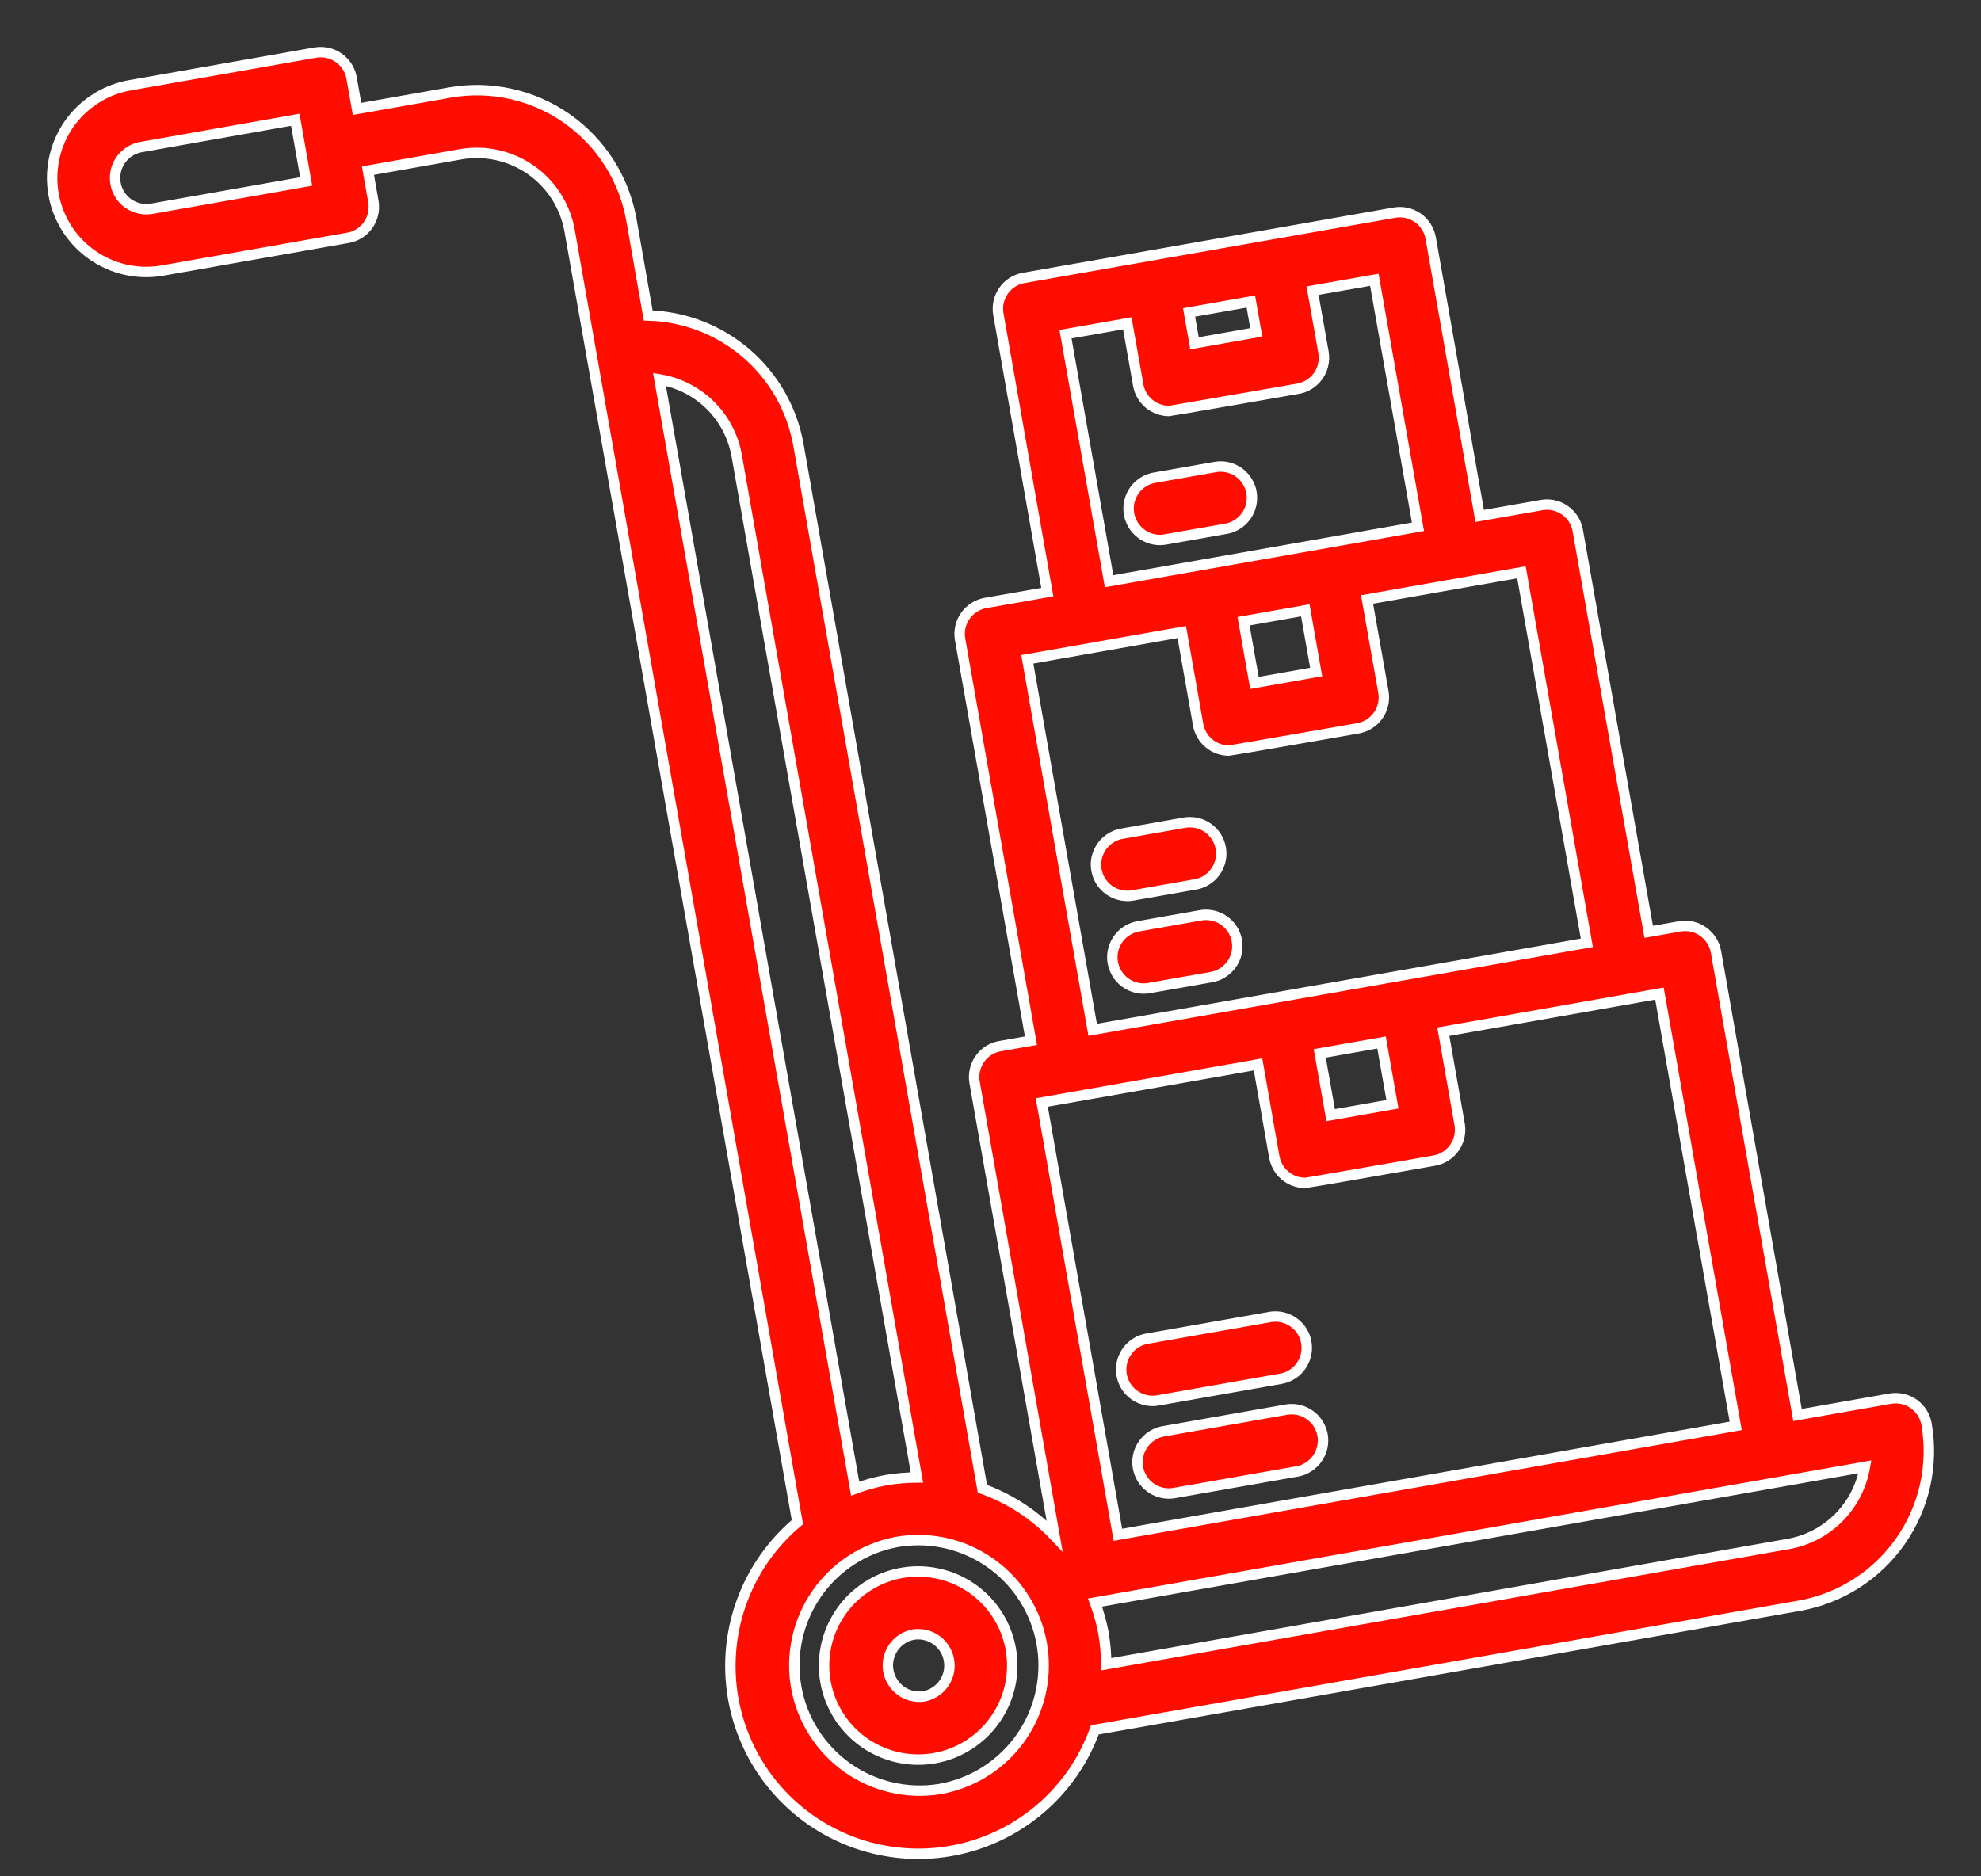
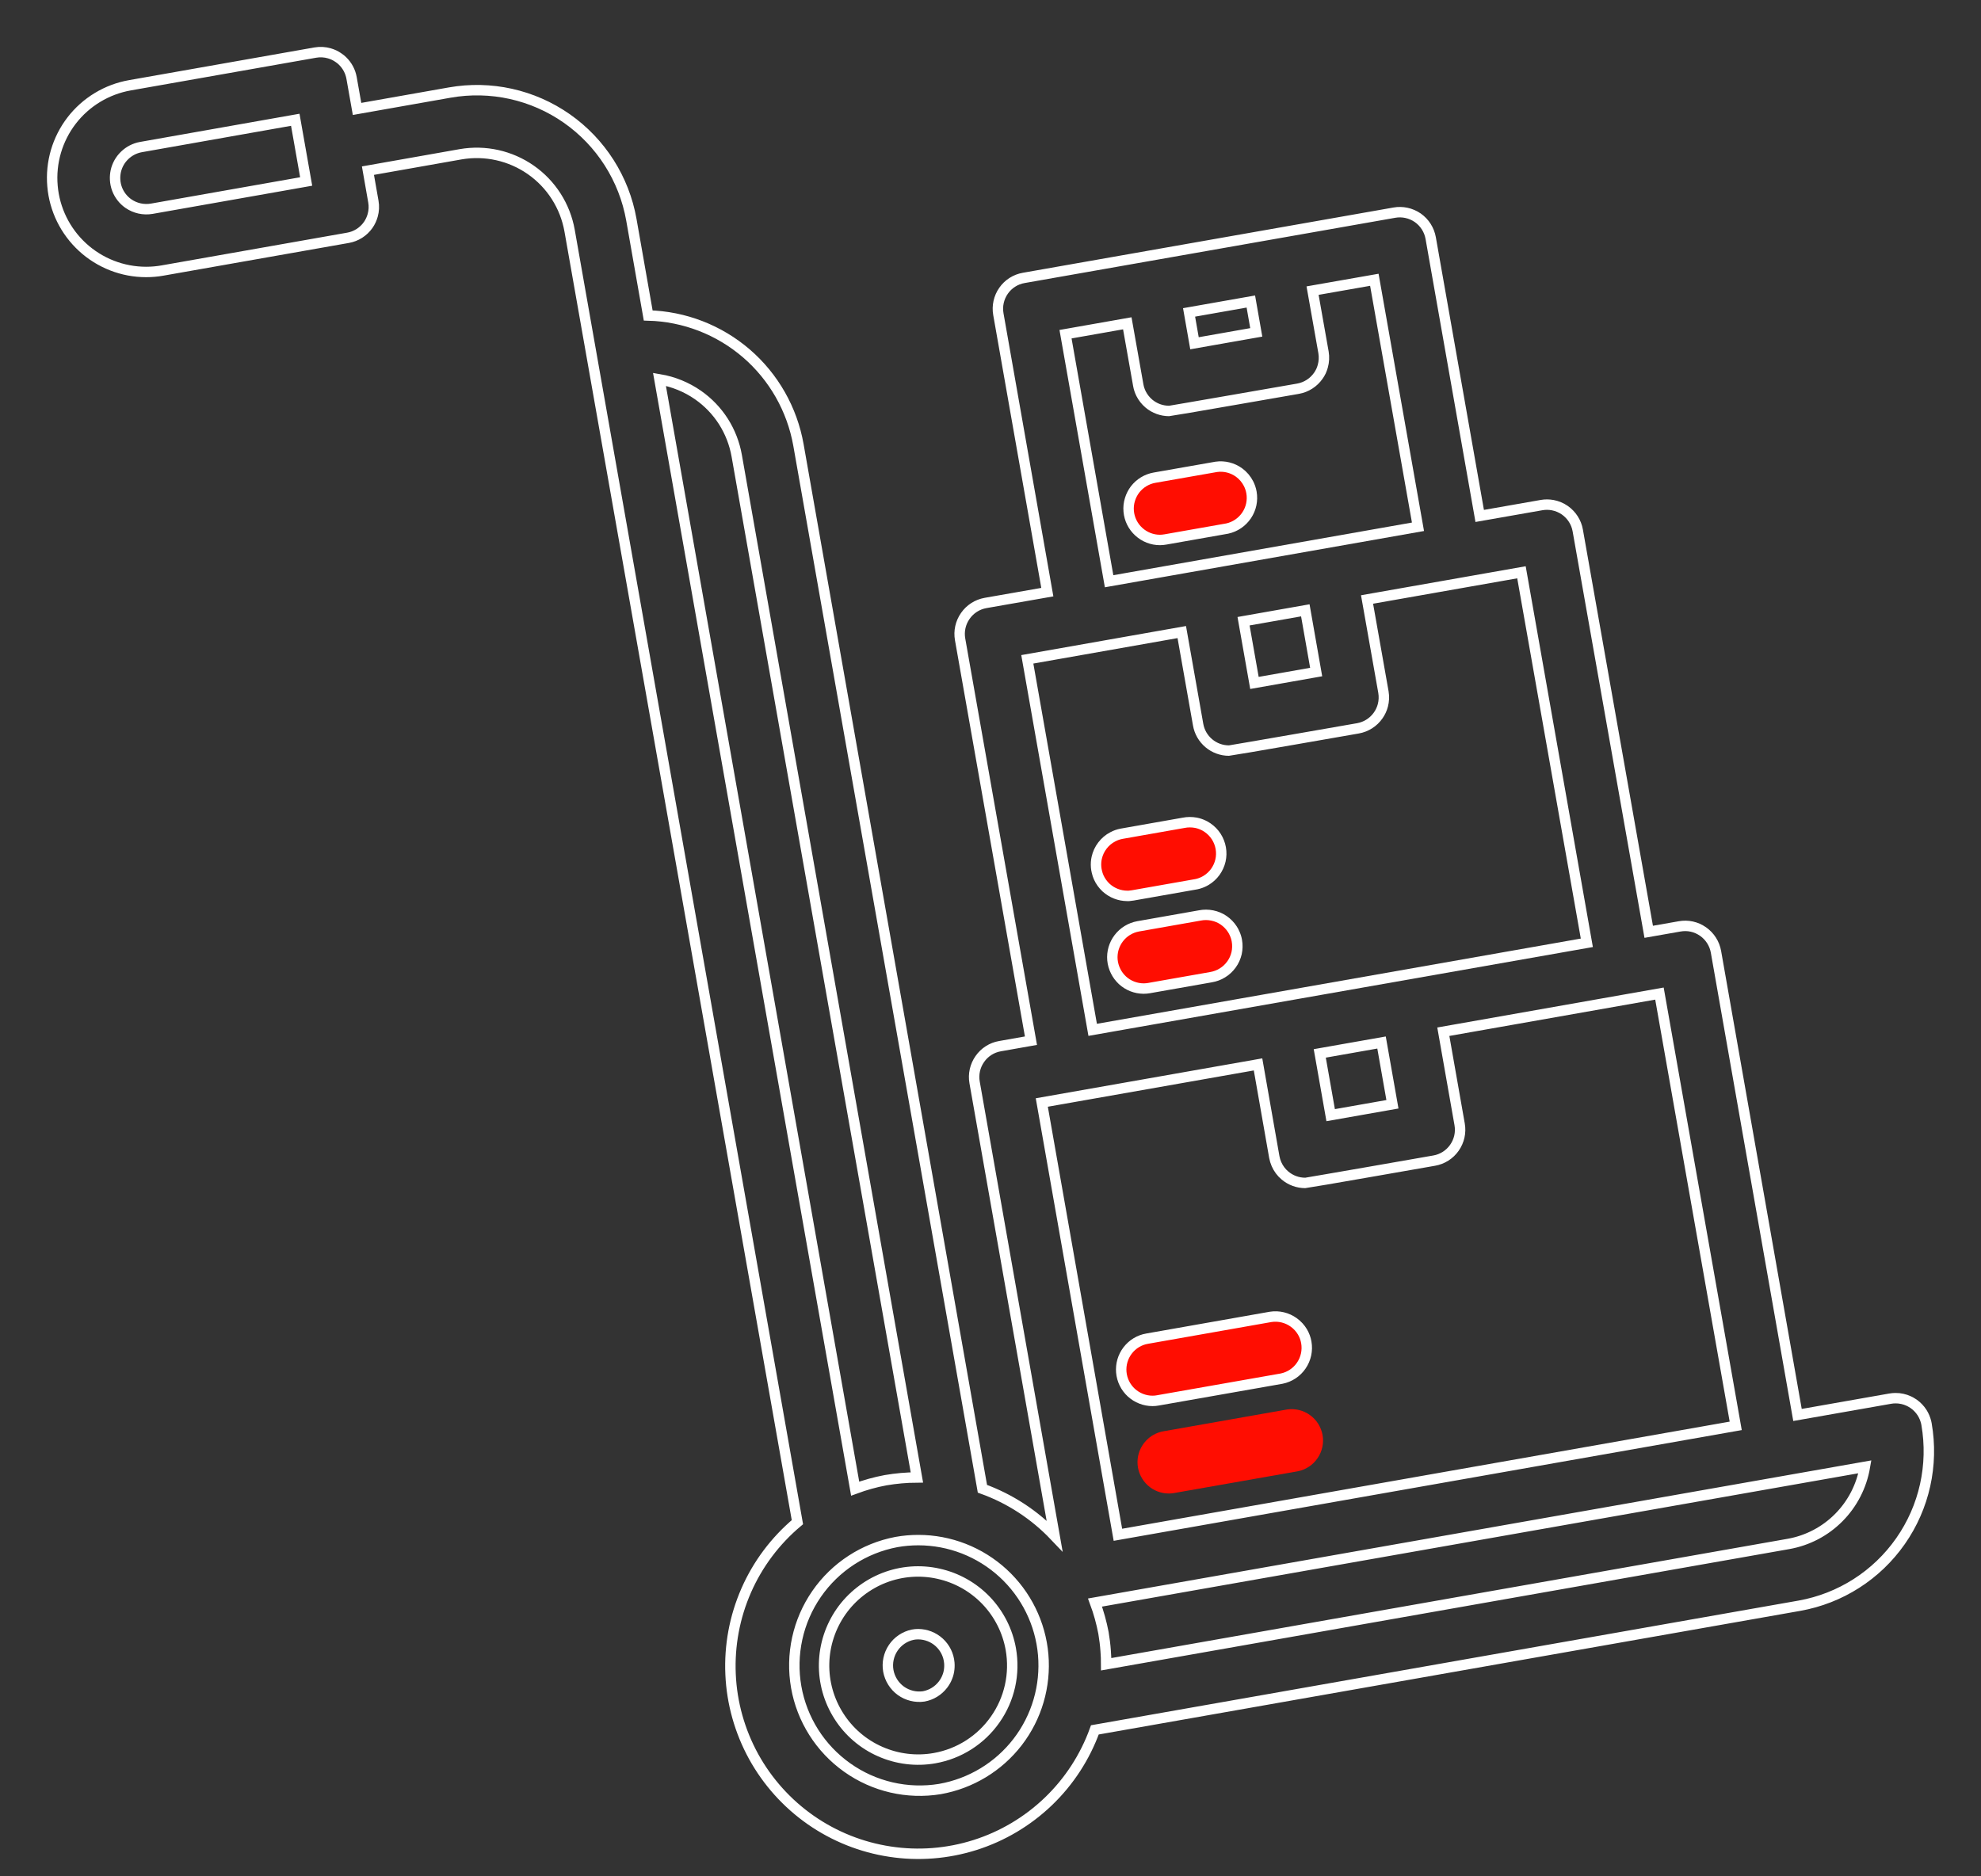
<svg xmlns="http://www.w3.org/2000/svg" width="38" height="36" viewBox="0 0 38 36" fill="none">
  <rect x="0" y="0" width="38" height="36" fill="#333333" stroke="none" />
  <path d="M23.913 9.888C23.826 10.017 23.693 10.108 23.541 10.141L22.356 10.35C22.321 10.356 22.286 10.36 22.25 10.36C22.1 10.36 21.955 10.303 21.844 10.201C21.733 10.1 21.664 9.96 21.651 9.81C21.644 9.733 21.652 9.656 21.675 9.583C21.696 9.514 21.729 9.449 21.773 9.391C21.865 9.272 21.998 9.191 22.146 9.165L23.331 8.957C23.486 8.935 23.642 8.975 23.768 9.066C23.846 9.123 23.908 9.197 23.951 9.282C23.977 9.334 23.996 9.39 24.006 9.448C24.033 9.601 24 9.759 23.913 9.888Z" fill="#FF0D01" />
  <path d="M21.649 17.189L21.662 17.188C21.684 17.186 21.706 17.184 21.727 17.18L22.912 16.971C22.962 16.964 23.012 16.95 23.059 16.93C23.085 16.919 23.111 16.906 23.136 16.891C23.205 16.849 23.265 16.794 23.312 16.729C23.359 16.663 23.393 16.589 23.411 16.511C23.42 16.472 23.425 16.432 23.426 16.392C23.427 16.352 23.424 16.312 23.417 16.272C23.403 16.193 23.373 16.117 23.33 16.05C23.286 15.982 23.229 15.924 23.163 15.879C23.146 15.868 23.13 15.858 23.113 15.848C23.104 15.843 23.095 15.839 23.085 15.834C23.04 15.812 22.992 15.796 22.942 15.786C22.863 15.771 22.782 15.771 22.703 15.787L21.518 15.996C21.457 16.007 21.399 16.027 21.345 16.056C21.268 16.096 21.201 16.153 21.148 16.222C21.093 16.293 21.056 16.375 21.037 16.461C21.031 16.489 21.027 16.517 21.025 16.546C21.023 16.577 21.023 16.608 21.026 16.64C21.029 16.668 21.033 16.697 21.04 16.724C21.048 16.762 21.061 16.799 21.076 16.834C21.109 16.907 21.157 16.974 21.217 17.03C21.328 17.131 21.472 17.188 21.622 17.189L21.649 17.189Z" fill="#FF0D01" />
  <path d="M21.461 18C21.552 17.881 21.684 17.8 21.832 17.773L23.016 17.564C23.095 17.548 23.176 17.549 23.254 17.565C23.293 17.573 23.33 17.584 23.366 17.599C23.404 17.615 23.44 17.634 23.473 17.657C23.539 17.703 23.596 17.761 23.639 17.828C23.656 17.854 23.671 17.881 23.683 17.91C23.703 17.954 23.718 18.001 23.726 18.049C23.74 18.128 23.738 18.209 23.721 18.287C23.703 18.365 23.67 18.439 23.623 18.504C23.576 18.569 23.517 18.625 23.449 18.666C23.381 18.709 23.305 18.736 23.226 18.749L22.04 18.958C22.006 18.964 21.971 18.967 21.936 18.967C21.786 18.966 21.642 18.91 21.531 18.808C21.477 18.757 21.432 18.698 21.4 18.632C21.367 18.566 21.346 18.493 21.339 18.418C21.326 18.268 21.37 18.119 21.461 18Z" fill="#FF0D01" />
  <path d="M22.108 26.878C22.144 26.878 22.179 26.875 22.213 26.868L24.583 26.451C24.738 26.42 24.874 26.33 24.962 26.2C25.051 26.07 25.085 25.911 25.058 25.756C25.046 25.685 25.021 25.618 24.985 25.556C24.942 25.484 24.885 25.421 24.816 25.372C24.688 25.28 24.529 25.242 24.374 25.266L22.004 25.684C21.856 25.709 21.723 25.79 21.631 25.91C21.54 26.029 21.496 26.178 21.509 26.328C21.522 26.478 21.591 26.618 21.702 26.72C21.813 26.821 21.958 26.878 22.108 26.878Z" fill="#FF0D01" />
  <path d="M22.164 27.51C22.212 27.487 22.264 27.47 22.318 27.461L24.688 27.043C24.843 27.02 25.001 27.058 25.128 27.15C25.256 27.241 25.342 27.379 25.37 27.534C25.397 27.688 25.363 27.847 25.274 27.977C25.186 28.107 25.05 28.197 24.897 28.228L22.527 28.645C22.512 28.648 22.496 28.65 22.48 28.652C22.46 28.654 22.441 28.655 22.422 28.655C22.271 28.655 22.126 28.599 22.015 28.497C21.904 28.395 21.835 28.255 21.822 28.105C21.809 27.956 21.853 27.806 21.945 27.687C22.003 27.611 22.078 27.55 22.164 27.51Z" fill="#FF0D01" />
-   <path fill-rule="evenodd" clip-rule="evenodd" d="M19.39 31.642C19.328 31.291 19.163 30.965 18.916 30.707C18.669 30.45 18.352 30.271 18.003 30.194C17.655 30.116 17.291 30.144 16.959 30.273C16.626 30.403 16.339 30.628 16.134 30.92C15.93 31.213 15.816 31.559 15.808 31.916C15.8 32.273 15.899 32.624 16.091 32.925C16.282 33.226 16.559 33.464 16.886 33.607C17.213 33.751 17.575 33.795 17.926 33.733C18.398 33.65 18.817 33.383 19.091 32.99C19.366 32.599 19.473 32.114 19.39 31.642ZM17.718 32.548C17.564 32.57 17.407 32.531 17.28 32.44C17.154 32.348 17.068 32.211 17.04 32.057C17.013 31.904 17.047 31.745 17.134 31.616C17.221 31.487 17.355 31.396 17.508 31.364C17.542 31.357 17.578 31.354 17.613 31.354C17.763 31.355 17.907 31.411 18.018 31.513C18.128 31.614 18.197 31.753 18.21 31.903C18.215 31.957 18.212 32.011 18.203 32.064C18.201 32.077 18.198 32.089 18.195 32.101C18.192 32.112 18.189 32.123 18.186 32.134C18.182 32.146 18.177 32.158 18.173 32.17C18.167 32.185 18.161 32.199 18.155 32.213C18.149 32.225 18.143 32.236 18.137 32.248C18.123 32.273 18.107 32.297 18.089 32.321C17.998 32.44 17.866 32.521 17.718 32.548Z" fill="#FF0D01" />
-   <path fill-rule="evenodd" clip-rule="evenodd" d="M36.955 27.323C36.953 27.311 36.95 27.298 36.947 27.285C36.931 27.221 36.905 27.16 36.87 27.104C36.827 27.037 36.772 26.98 36.707 26.934C36.688 26.921 36.669 26.91 36.65 26.899C36.639 26.893 36.627 26.887 36.616 26.882C36.577 26.863 36.535 26.849 36.492 26.84C36.448 26.83 36.404 26.825 36.359 26.826C36.325 26.826 36.291 26.829 36.258 26.835L34.48 27.148L32.916 18.261C32.888 18.104 32.799 17.965 32.668 17.873C32.603 17.828 32.531 17.795 32.453 17.778C32.376 17.761 32.296 17.76 32.218 17.774L31.626 17.878L30.265 10.178C30.238 10.021 30.148 9.882 30.018 9.79C29.948 9.741 29.868 9.708 29.785 9.692C29.714 9.679 29.641 9.678 29.569 9.691L28.384 9.899L27.444 4.568C27.416 4.41 27.327 4.271 27.197 4.179C27.13 4.133 27.055 4.1 26.977 4.084C26.902 4.068 26.824 4.066 26.747 4.08L19.638 5.332C19.481 5.359 19.341 5.448 19.25 5.579C19.159 5.71 19.123 5.871 19.151 6.028L20.09 11.361L18.904 11.569C18.747 11.597 18.608 11.686 18.517 11.817C18.425 11.948 18.389 12.11 18.417 12.267L19.776 19.967L19.182 20.072C19.025 20.099 18.886 20.188 18.795 20.319C18.703 20.45 18.667 20.611 18.695 20.768L20.229 29.467C19.844 29.062 19.37 28.753 18.845 28.564L15.316 8.537C15.195 7.854 14.843 7.234 14.318 6.781C13.793 6.329 13.127 6.071 12.434 6.053L12.111 4.216C11.972 3.43 11.527 2.732 10.874 2.274C10.22 1.816 9.412 1.637 8.626 1.776L6.849 2.09L6.744 1.496C6.722 1.372 6.662 1.259 6.572 1.171C6.549 1.148 6.524 1.127 6.496 1.109C6.442 1.07 6.382 1.042 6.32 1.024C6.232 0.998 6.139 0.993 6.047 1.009L2.493 1.636C2.049 1.714 1.649 1.956 1.374 2.313C1.099 2.671 0.968 3.119 1.007 3.569C1.045 4.018 1.251 4.437 1.584 4.743C1.916 5.048 2.351 5.218 2.802 5.218C2.908 5.218 3.015 5.209 3.12 5.19L6.674 4.563C6.831 4.536 6.971 4.447 7.063 4.316C7.102 4.26 7.131 4.197 7.149 4.132C7.173 4.047 7.178 3.956 7.162 3.867L7.058 3.274L8.835 2.96C9.307 2.878 9.791 2.986 10.183 3.26C10.575 3.534 10.842 3.953 10.926 4.424L15.296 29.205C14.872 29.561 14.536 30.009 14.314 30.515C14.092 31.022 13.989 31.572 14.014 32.125C14.038 32.677 14.19 33.216 14.456 33.701C14.723 34.185 15.097 34.602 15.551 34.919C16.004 35.235 16.524 35.443 17.071 35.526C17.617 35.61 18.176 35.566 18.703 35.399C19.23 35.232 19.711 34.946 20.11 34.563C20.509 34.18 20.814 33.71 21.002 33.19L34.517 30.808C35.302 30.668 35.999 30.223 36.456 29.569C36.913 28.916 37.092 28.109 36.955 27.323ZM25.247 12.894L24.063 13.103L23.854 11.919L25.039 11.71L25.247 12.894ZM24.098 6.377L22.913 6.586L22.809 5.994L23.994 5.785L24.098 6.377ZM20.439 6.412L21.624 6.203L21.834 7.388C21.844 7.446 21.863 7.503 21.889 7.555C21.926 7.627 21.976 7.691 22.039 7.744C22.147 7.835 22.284 7.884 22.425 7.885C22.442 7.885 23.03 7.783 23.629 7.679C24.259 7.57 24.9 7.458 24.9 7.458C25.057 7.43 25.196 7.341 25.288 7.21C25.308 7.182 25.325 7.152 25.34 7.121C25.354 7.091 25.365 7.059 25.374 7.027C25.398 6.941 25.403 6.85 25.388 6.761L25.178 5.576L26.363 5.368L27.2 10.107L21.275 11.152L20.439 6.412ZM22.669 12.127L22.983 13.904C23.007 14.043 23.08 14.169 23.188 14.26C23.296 14.351 23.433 14.401 23.574 14.401C23.609 14.401 26.049 13.974 26.049 13.974C26.206 13.946 26.346 13.857 26.437 13.726C26.478 13.668 26.508 13.603 26.526 13.535C26.548 13.452 26.552 13.364 26.537 13.277L26.223 11.502L29.185 10.98L30.439 18.089L20.96 19.759L19.706 12.65L22.669 12.127ZM2.911 4.005C2.753 4.032 2.592 3.996 2.461 3.905C2.364 3.837 2.29 3.741 2.247 3.631C2.224 3.571 2.211 3.508 2.208 3.445C2.205 3.391 2.21 3.337 2.221 3.284C2.247 3.168 2.306 3.063 2.392 2.981C2.477 2.899 2.585 2.843 2.702 2.822L5.664 2.298L5.873 3.482L2.911 4.005ZM24.132 20.422L24.444 22.199C24.453 22.246 24.466 22.291 24.485 22.334C24.522 22.419 24.578 22.495 24.65 22.555C24.759 22.646 24.895 22.696 25.037 22.696C25.071 22.696 27.511 22.268 27.511 22.268C27.668 22.241 27.808 22.152 27.899 22.021C27.991 21.89 28.027 21.729 27.999 21.572L27.686 19.795L31.832 19.063L33.295 27.357L21.444 29.447L19.984 21.153L24.132 20.422ZM26.71 21.187L25.525 21.396L25.316 20.211L26.501 20.002L26.71 21.187ZM12.65 7.278C12.916 7.323 13.168 7.425 13.389 7.579C13.584 7.715 13.749 7.887 13.877 8.087C14.004 8.287 14.091 8.511 14.132 8.744L17.588 28.347C17.387 28.348 17.185 28.366 16.987 28.4C16.788 28.437 16.593 28.492 16.404 28.562L12.65 7.278ZM18.03 34.325C17.406 34.427 16.766 34.279 16.25 33.912C15.734 33.546 15.383 32.991 15.273 32.368C15.164 31.745 15.304 31.103 15.664 30.582C16.023 30.062 16.573 29.704 17.195 29.586C17.334 29.561 17.475 29.549 17.616 29.549C18.218 29.549 18.798 29.776 19.241 30.183C19.684 30.59 19.959 31.149 20.011 31.748C20.062 32.348 19.888 32.945 19.521 33.422C19.154 33.899 18.621 34.221 18.029 34.325H18.03ZM34.305 29.623L21.219 31.931C21.219 31.845 21.216 31.76 21.209 31.674C21.201 31.559 21.186 31.444 21.167 31.329C21.129 31.131 21.075 30.936 21.005 30.747L35.773 28.143C35.71 28.511 35.536 28.851 35.273 29.116C35.011 29.381 34.673 29.558 34.305 29.623Z" fill="#FF0D01" />
  <path d="M23.913 9.888C23.826 10.017 23.693 10.108 23.541 10.141L22.356 10.35C22.321 10.356 22.286 10.36 22.25 10.36C22.1 10.36 21.955 10.303 21.844 10.201C21.733 10.1 21.664 9.96 21.651 9.81C21.644 9.733 21.652 9.656 21.675 9.583C21.696 9.514 21.729 9.449 21.773 9.391C21.865 9.272 21.998 9.191 22.146 9.165L23.331 8.957C23.486 8.935 23.642 8.975 23.768 9.066C23.846 9.123 23.908 9.197 23.951 9.282C23.977 9.334 23.996 9.39 24.006 9.448C24.033 9.601 24 9.759 23.913 9.888Z" stroke="white" stroke-width="0.2" />
  <path d="M21.649 17.189L21.662 17.188C21.684 17.186 21.706 17.184 21.727 17.18L22.912 16.971C22.962 16.964 23.012 16.95 23.059 16.93C23.085 16.919 23.111 16.906 23.136 16.891C23.205 16.849 23.265 16.794 23.312 16.729C23.359 16.663 23.393 16.589 23.411 16.511C23.42 16.472 23.425 16.432 23.426 16.392C23.427 16.352 23.424 16.312 23.417 16.272C23.403 16.193 23.373 16.117 23.33 16.05C23.286 15.982 23.229 15.924 23.163 15.879C23.146 15.868 23.13 15.858 23.113 15.848C23.104 15.843 23.095 15.839 23.085 15.834C23.04 15.812 22.992 15.796 22.942 15.786C22.863 15.771 22.782 15.771 22.703 15.787L21.518 15.996C21.457 16.007 21.399 16.027 21.345 16.056C21.268 16.096 21.201 16.153 21.148 16.222C21.093 16.293 21.056 16.375 21.037 16.461C21.031 16.489 21.027 16.517 21.025 16.546C21.023 16.577 21.023 16.608 21.026 16.64C21.029 16.668 21.033 16.697 21.04 16.724C21.048 16.762 21.061 16.799 21.076 16.834C21.109 16.907 21.157 16.974 21.217 17.03C21.328 17.131 21.472 17.188 21.622 17.189L21.649 17.189Z" stroke="white" stroke-width="0.2" />
  <path d="M21.461 18C21.552 17.881 21.684 17.8 21.832 17.773L23.016 17.564C23.095 17.548 23.176 17.549 23.254 17.565C23.293 17.573 23.33 17.584 23.366 17.599C23.404 17.615 23.44 17.634 23.473 17.657C23.539 17.703 23.596 17.761 23.639 17.828C23.656 17.854 23.671 17.881 23.683 17.91C23.703 17.954 23.718 18.001 23.726 18.049C23.74 18.128 23.738 18.209 23.721 18.287C23.703 18.365 23.67 18.439 23.623 18.504C23.576 18.569 23.517 18.625 23.449 18.666C23.381 18.709 23.305 18.736 23.226 18.749L22.04 18.958C22.006 18.964 21.971 18.967 21.936 18.967C21.786 18.966 21.642 18.91 21.531 18.808C21.477 18.757 21.432 18.698 21.4 18.632C21.367 18.566 21.346 18.493 21.339 18.418C21.326 18.268 21.37 18.119 21.461 18Z" stroke="white" stroke-width="0.2" />
  <path d="M22.108 26.878C22.144 26.878 22.179 26.875 22.213 26.868L24.583 26.451C24.738 26.42 24.874 26.33 24.962 26.2C25.051 26.07 25.085 25.911 25.058 25.756C25.046 25.685 25.021 25.618 24.985 25.556C24.942 25.484 24.885 25.421 24.816 25.372C24.688 25.28 24.529 25.242 24.374 25.266L22.004 25.684C21.856 25.709 21.723 25.79 21.631 25.91C21.54 26.029 21.496 26.178 21.509 26.328C21.522 26.478 21.591 26.618 21.702 26.72C21.813 26.821 21.958 26.878 22.108 26.878Z" stroke="white" stroke-width="0.2" />
-   <path d="M22.164 27.51C22.212 27.487 22.264 27.47 22.318 27.461L24.688 27.043C24.843 27.02 25.001 27.058 25.128 27.15C25.256 27.241 25.342 27.379 25.37 27.534C25.397 27.688 25.363 27.847 25.274 27.977C25.186 28.107 25.05 28.197 24.897 28.228L22.527 28.645C22.512 28.648 22.496 28.65 22.48 28.652C22.46 28.654 22.441 28.655 22.422 28.655C22.271 28.655 22.126 28.599 22.015 28.497C21.904 28.395 21.835 28.255 21.822 28.105C21.809 27.956 21.853 27.806 21.945 27.687C22.003 27.611 22.078 27.55 22.164 27.51Z" stroke="white" stroke-width="0.2" />
  <path fill-rule="evenodd" clip-rule="evenodd" d="M19.39 31.642C19.328 31.291 19.163 30.965 18.916 30.707C18.669 30.45 18.352 30.271 18.003 30.194C17.655 30.116 17.291 30.144 16.959 30.273C16.626 30.403 16.339 30.628 16.134 30.92C15.93 31.213 15.816 31.559 15.808 31.916C15.8 32.273 15.899 32.624 16.091 32.925C16.282 33.226 16.559 33.464 16.886 33.607C17.213 33.751 17.575 33.795 17.926 33.733C18.398 33.65 18.817 33.383 19.091 32.99C19.366 32.599 19.473 32.114 19.39 31.642ZM17.718 32.548C17.564 32.57 17.407 32.531 17.28 32.44C17.154 32.348 17.068 32.211 17.04 32.057C17.013 31.904 17.047 31.745 17.134 31.616C17.221 31.487 17.355 31.396 17.508 31.364C17.542 31.357 17.578 31.354 17.613 31.354C17.763 31.355 17.907 31.411 18.018 31.513C18.128 31.614 18.197 31.753 18.21 31.903C18.215 31.957 18.212 32.011 18.203 32.064C18.201 32.077 18.198 32.089 18.195 32.101C18.192 32.112 18.189 32.123 18.186 32.134C18.182 32.146 18.177 32.158 18.173 32.17C18.167 32.185 18.161 32.199 18.155 32.213C18.149 32.225 18.143 32.236 18.137 32.248C18.123 32.273 18.107 32.297 18.089 32.321C17.998 32.44 17.866 32.521 17.718 32.548Z" stroke="white" stroke-width="0.2" />
  <path fill-rule="evenodd" clip-rule="evenodd" d="M36.955 27.323C36.953 27.311 36.95 27.298 36.947 27.285C36.931 27.221 36.905 27.16 36.87 27.104C36.827 27.037 36.772 26.98 36.707 26.934C36.688 26.921 36.669 26.91 36.65 26.899C36.639 26.893 36.627 26.887 36.616 26.882C36.577 26.863 36.535 26.849 36.492 26.84C36.448 26.83 36.404 26.825 36.359 26.826C36.325 26.826 36.291 26.829 36.258 26.835L34.48 27.148L32.916 18.261C32.888 18.104 32.799 17.965 32.668 17.873C32.603 17.828 32.531 17.795 32.453 17.778C32.376 17.761 32.296 17.76 32.218 17.774L31.626 17.878L30.265 10.178C30.238 10.021 30.148 9.882 30.018 9.79C29.948 9.741 29.868 9.708 29.785 9.692C29.714 9.679 29.641 9.678 29.569 9.691L28.384 9.899L27.444 4.568C27.416 4.41 27.327 4.271 27.197 4.179C27.13 4.133 27.055 4.1 26.977 4.084C26.902 4.068 26.824 4.066 26.747 4.08L19.638 5.332C19.481 5.359 19.341 5.448 19.25 5.579C19.159 5.71 19.123 5.871 19.151 6.028L20.09 11.361L18.904 11.569C18.747 11.597 18.608 11.686 18.517 11.817C18.425 11.948 18.389 12.11 18.417 12.267L19.776 19.967L19.182 20.072C19.025 20.099 18.886 20.188 18.795 20.319C18.703 20.45 18.667 20.611 18.695 20.768L20.229 29.467C19.844 29.062 19.37 28.753 18.845 28.564L15.316 8.537C15.195 7.854 14.843 7.234 14.318 6.781C13.793 6.329 13.127 6.071 12.434 6.053L12.111 4.216C11.972 3.43 11.527 2.732 10.874 2.274C10.22 1.816 9.412 1.637 8.626 1.776L6.849 2.09L6.744 1.496C6.722 1.372 6.662 1.259 6.572 1.171C6.549 1.148 6.524 1.127 6.496 1.109C6.442 1.07 6.382 1.042 6.32 1.024C6.232 0.998 6.139 0.993 6.047 1.009L2.493 1.636C2.049 1.714 1.649 1.956 1.374 2.313C1.099 2.671 0.968 3.119 1.007 3.569C1.045 4.018 1.251 4.437 1.584 4.743C1.916 5.048 2.351 5.218 2.802 5.218C2.908 5.218 3.015 5.209 3.12 5.19L6.674 4.563C6.831 4.536 6.971 4.447 7.063 4.316C7.102 4.26 7.131 4.197 7.149 4.132C7.173 4.047 7.178 3.956 7.162 3.867L7.058 3.274L8.835 2.96C9.307 2.878 9.791 2.986 10.183 3.26C10.575 3.534 10.842 3.953 10.926 4.424L15.296 29.205C14.872 29.561 14.536 30.009 14.314 30.515C14.092 31.022 13.989 31.572 14.014 32.125C14.038 32.677 14.19 33.216 14.456 33.701C14.723 34.185 15.097 34.602 15.551 34.919C16.004 35.235 16.524 35.443 17.071 35.526C17.617 35.61 18.176 35.566 18.703 35.399C19.23 35.232 19.711 34.946 20.11 34.563C20.509 34.18 20.814 33.71 21.002 33.19L34.517 30.808C35.302 30.668 35.999 30.223 36.456 29.569C36.913 28.916 37.092 28.109 36.955 27.323ZM25.247 12.894L24.063 13.103L23.854 11.919L25.039 11.71L25.247 12.894ZM24.098 6.377L22.913 6.586L22.809 5.994L23.994 5.785L24.098 6.377ZM20.439 6.412L21.624 6.203L21.834 7.388C21.844 7.446 21.863 7.503 21.889 7.555C21.926 7.627 21.976 7.691 22.039 7.744C22.147 7.835 22.284 7.884 22.425 7.885C22.442 7.885 23.03 7.783 23.629 7.679C24.259 7.57 24.9 7.458 24.9 7.458C25.057 7.43 25.196 7.341 25.288 7.21C25.308 7.182 25.325 7.152 25.34 7.121C25.354 7.091 25.365 7.059 25.374 7.027C25.398 6.941 25.403 6.85 25.388 6.761L25.178 5.576L26.363 5.368L27.2 10.107L21.275 11.152L20.439 6.412ZM22.669 12.127L22.983 13.904C23.007 14.043 23.08 14.169 23.188 14.26C23.296 14.351 23.433 14.401 23.574 14.401C23.609 14.401 26.049 13.974 26.049 13.974C26.206 13.946 26.346 13.857 26.437 13.726C26.478 13.668 26.508 13.603 26.526 13.535C26.548 13.452 26.552 13.364 26.537 13.277L26.223 11.502L29.185 10.98L30.439 18.089L20.96 19.759L19.706 12.65L22.669 12.127ZM2.911 4.005C2.753 4.032 2.592 3.996 2.461 3.905C2.364 3.837 2.29 3.741 2.247 3.631C2.224 3.571 2.211 3.508 2.208 3.445C2.205 3.391 2.21 3.337 2.221 3.284C2.247 3.168 2.306 3.063 2.392 2.981C2.477 2.899 2.585 2.843 2.702 2.822L5.664 2.298L5.873 3.482L2.911 4.005ZM24.132 20.422L24.444 22.199C24.453 22.246 24.466 22.291 24.485 22.334C24.522 22.419 24.578 22.495 24.65 22.555C24.759 22.646 24.895 22.696 25.037 22.696C25.071 22.696 27.511 22.268 27.511 22.268C27.668 22.241 27.808 22.152 27.899 22.021C27.991 21.89 28.027 21.729 27.999 21.572L27.686 19.795L31.832 19.063L33.295 27.357L21.444 29.447L19.984 21.153L24.132 20.422ZM26.71 21.187L25.525 21.396L25.316 20.211L26.501 20.002L26.71 21.187ZM12.65 7.278C12.916 7.323 13.168 7.425 13.389 7.579C13.584 7.715 13.749 7.887 13.877 8.087C14.004 8.287 14.091 8.511 14.132 8.744L17.588 28.347C17.387 28.348 17.185 28.366 16.987 28.4C16.788 28.437 16.593 28.492 16.404 28.562L12.65 7.278ZM18.03 34.325C17.406 34.427 16.766 34.279 16.25 33.912C15.734 33.546 15.383 32.991 15.273 32.368C15.164 31.745 15.304 31.103 15.664 30.582C16.023 30.062 16.573 29.704 17.195 29.586C17.334 29.561 17.475 29.549 17.616 29.549C18.218 29.549 18.798 29.776 19.241 30.183C19.684 30.59 19.959 31.149 20.011 31.748C20.062 32.348 19.888 32.945 19.521 33.422C19.154 33.899 18.621 34.221 18.029 34.325H18.03ZM34.305 29.623L21.219 31.931C21.219 31.845 21.216 31.76 21.209 31.674C21.201 31.559 21.186 31.444 21.167 31.329C21.129 31.131 21.075 30.936 21.005 30.747L35.773 28.143C35.71 28.511 35.536 28.851 35.273 29.116C35.011 29.381 34.673 29.558 34.305 29.623Z" stroke="white" stroke-width="0.2" />
</svg>